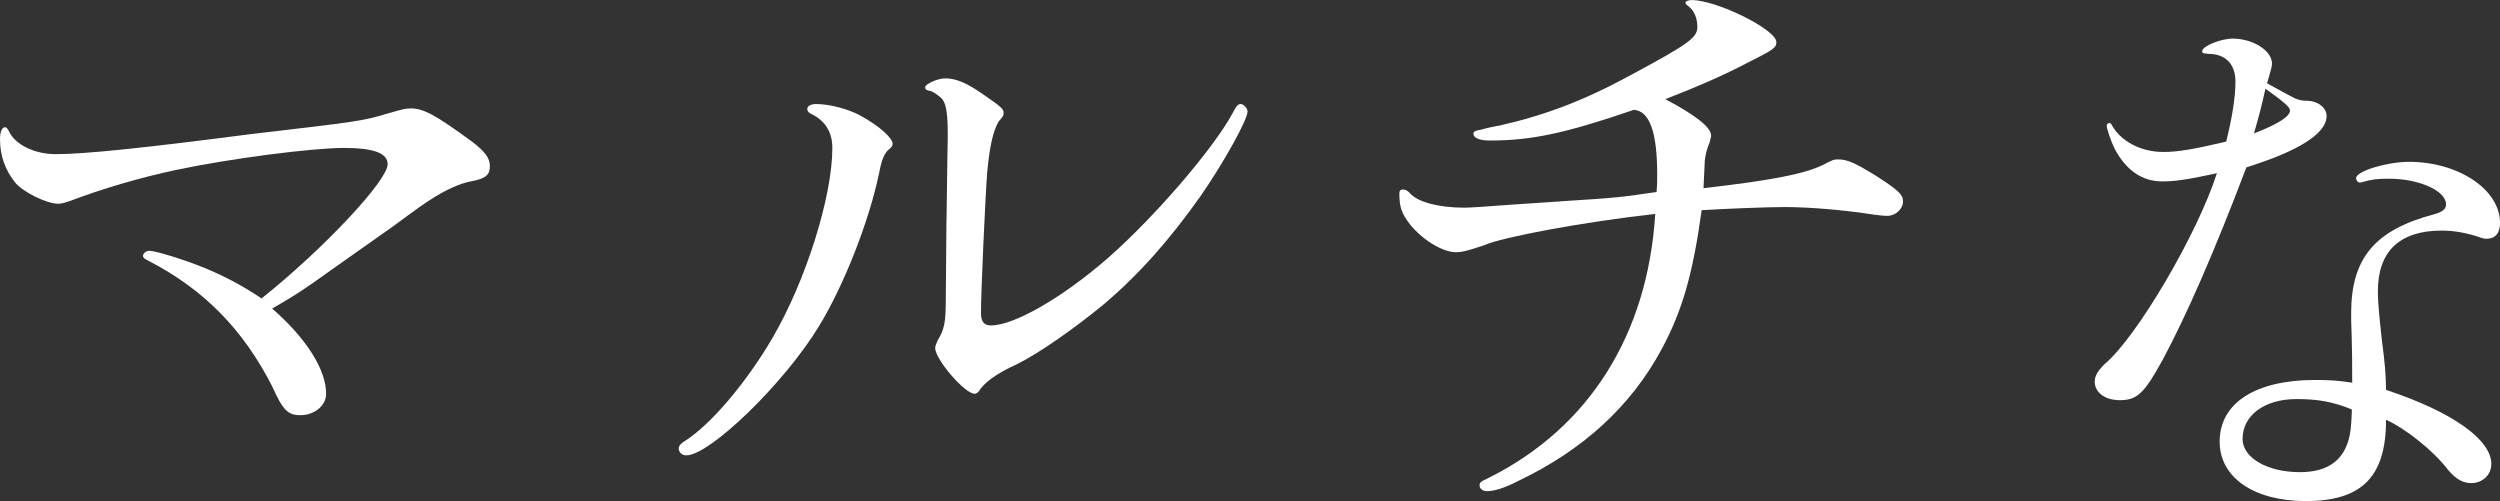
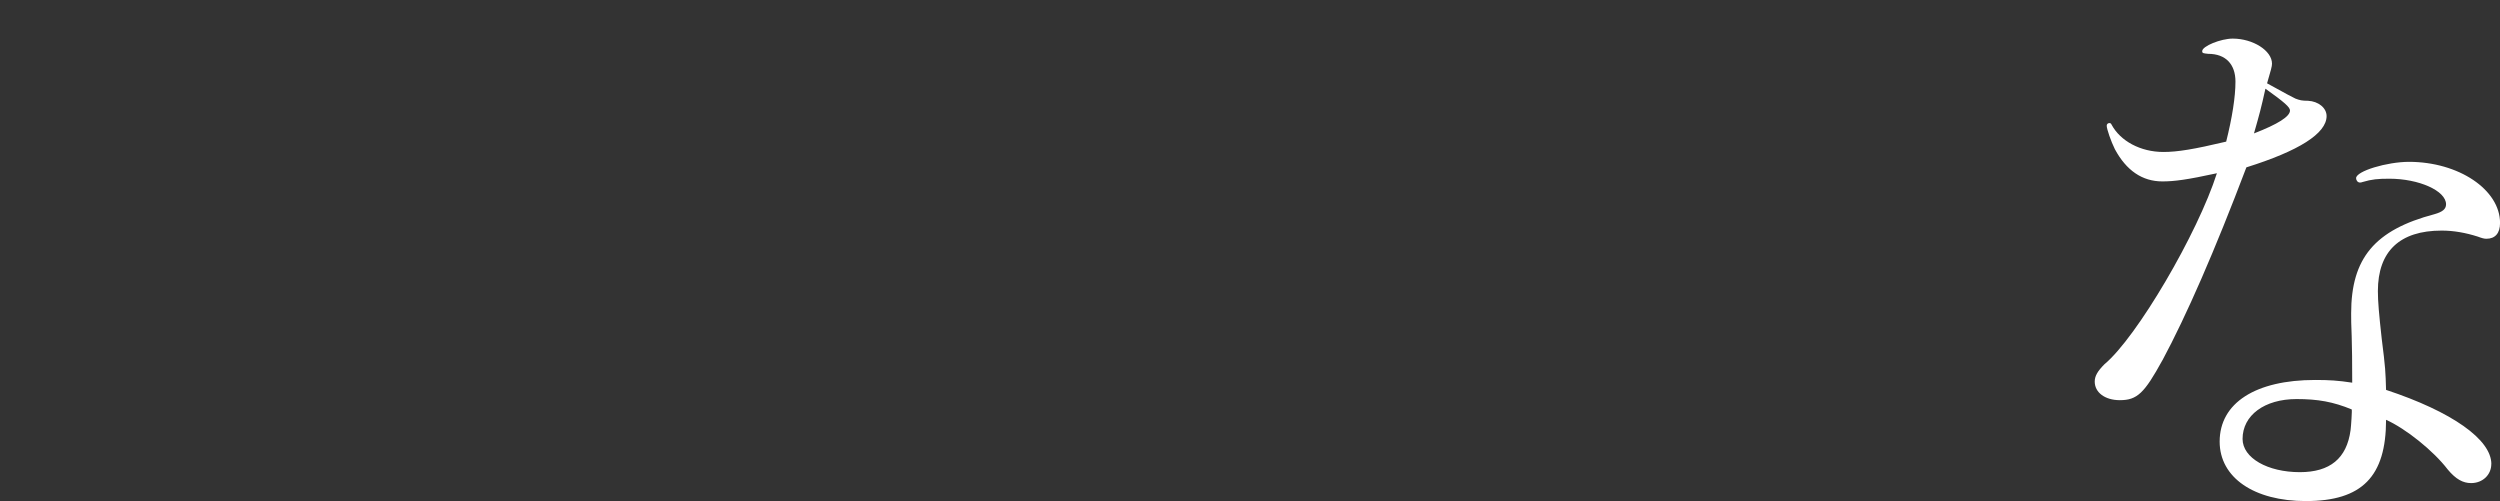
<svg xmlns="http://www.w3.org/2000/svg" id="_レイヤー_2" viewBox="0 0 471.29 94.46">
  <rect x="0" y="0" width="471.29" height="94.46" fill="#333333" stroke="none" />
  <defs>
    <style>.cls-1{fill:#fff;}</style>
  </defs>
  <g id="design">
-     <path class="cls-1" d="M62.19,51.08c-5.44,3.9-6.62,4.61-10.88,7.09,6.38,5.56,10.17,11.47,10.17,16.08,0,2.25-2.25,4.02-4.85,4.02-2.37,0-3.31-.95-5.32-5.44-5.44-10.64-12.77-18.21-23.29-23.65-.71-.35-1.06-.59-1.06-.95,0-.47.59-.95,1.18-.95,1.18,0,6.15,1.54,10.05,3.07,4.02,1.66,7.21,3.31,11.12,5.91,11.71-9.34,23.77-22.23,23.77-25.3,0-2.13-2.72-3.07-8.28-3.07-6.03,0-21.52,2.01-31.57,4.14-6.74,1.42-13.95,3.55-19.86,5.79-.95.35-1.77.59-2.37.59-2.25,0-6.74-2.25-8.16-4.02-1.89-2.36-2.84-5.08-2.84-8.16,0-1.3.35-2.25.95-2.25.24,0,.47.24.71.71,1.18,2.6,4.85,4.37,8.87,4.37,5.44,0,16.79-1.18,36.77-3.78,20.22-2.36,21.05-2.48,25.42-3.78,3.31-.95,3.67-1.06,4.73-1.06,2.37,0,4.61,1.18,11.71,6.39,2.25,1.77,3.19,2.96,3.19,4.49,0,1.66-.83,2.36-3.43,2.84-2.13.35-5.2,1.77-7.69,3.43-1.3.83-1.54.95-6.98,4.97l-12.06,8.51Z" />
-     <path class="cls-1" d="M162.12,21.76c3.55,1.89,6.15,4.26,6.15,5.32,0,.47-.12.59-1.06,1.42-.71.95-1.06,1.89-1.54,4.37-1.89,8.99-6.62,21.05-11.35,28.73-6.38,10.52-20.46,24.24-24.95,24.24-.83,0-1.42-.59-1.42-1.3,0-.47.36-.95,1.18-1.42,4.85-3.07,11.59-11,16.55-19.51,6.27-10.76,11.23-26.6,11.23-35.71,0-2.96-1.3-5.08-3.9-6.39-.59-.24-.83-.59-.83-.95,0-.59.71-.95,1.66-.95,2.6,0,6.03.95,8.28,2.13ZM178.43,41.74c.12-10.41.24-15.84.24-16.08,0-4.02-.24-5.79-.95-6.86-.47-.59-1.77-1.54-2.36-1.66-.71-.12-.95-.24-.95-.71,0-.59,2.37-1.66,3.78-1.66,2.13,0,4.26.95,7.57,3.31,3.07,2.13,3.43,2.48,3.43,3.19,0,.47,0,.59-.95,1.66-1.06,1.89-1.66,4.61-2.13,9.46-.35,4.37-1.18,22.58-1.18,26.6,0,1.66.59,2.36,1.89,2.36,4.38,0,13.6-5.32,22.11-12.77,8.75-7.69,19.75-20.46,23.41-27.2.71-1.42,1.06-1.77,1.54-1.77.59,0,1.3.83,1.3,1.42,0,1.54-4.38,9.46-8.87,15.96-5.79,8.16-11.47,14.66-18.33,20.46-5.32,4.37-12.18,9.22-16.32,11.23-3.9,1.77-6.27,3.55-7.21,5.2-.12.12-.47.35-.71.35-1.89,0-7.45-6.5-7.45-8.63,0-.35.24-.83.47-1.42,1.3-2.13,1.54-3.43,1.54-8.04l.12-14.43Z" />
-     <path class="cls-1" d="M294.08,37.96c11.35-.71,11.82-.83,18.21-1.77.12-1.42.12-2.48.12-3.31,0-7.92-1.42-11.94-4.38-12.18-13.12,4.49-19.39,5.79-27.2,5.79-1.89,0-3.07-.47-3.07-1.3,0-.35.36-.59,1.3-.71.47-.12.95-.24,1.3-.35.71-.12,1.54-.35,2.37-.47,8.39-1.89,15.96-4.73,24.83-9.58,10.76-5.79,12.42-6.98,12.42-8.99,0-1.66-.59-3.07-1.66-3.9-.35-.24-.59-.47-.59-.71s.59-.47,1.18-.47c4.73,0,15.96,5.56,15.96,7.92,0,1.06-.47,1.42-5.44,3.9-4.02,2.13-9.34,4.49-15.49,6.86,5.79,3.07,8.63,5.32,8.63,6.86,0,.24-.12.59-.24,1.18-.59,1.42-.83,2.48-.95,3.55-.12,2.72-.24,5.2-.24,5.2,13.24-1.54,19.04-2.72,22.47-4.37,2.01-1.06,2.13-1.06,2.96-1.06,1.66,0,3.19.71,6.5,2.72,4.85,3.07,5.68,3.9,5.68,5.2,0,1.42-1.42,2.72-2.96,2.72-.71,0-1.66-.12-2.6-.24-5.32-.83-11.94-1.42-16.67-1.42-3.67,0-11.94.35-15.73.59-1.66,12.06-3.67,19.04-7.57,26.25-5.79,10.76-14.9,19.04-27.08,24.83-2.48,1.3-4.49,1.89-5.79,1.89-.83,0-1.42-.47-1.42-1.06s.12-.71,1.89-1.54c18.8-9.46,29.8-26.96,31.22-49.66-13.01,1.42-28.97,4.37-32.28,5.91-3.19,1.06-4.14,1.3-5.32,1.3-2.36,0-6.03-2.13-8.51-5.08-1.66-2.13-2.13-3.31-2.13-6.03,0-.47.24-.71.59-.71.59,0,.83.12,1.42.71,1.42,1.66,5.44,2.72,10.29,2.72q1.3,0,9.1-.59l8.87-.59Z" />
    <path class="cls-1" d="M407.64,67.93c-3.39,6.17-4.73,7.51-8.02,7.51-2.78,0-4.73-1.44-4.73-3.5,0-1.03.51-1.95,1.85-3.29,6.07-5.04,17.58-24.68,21.18-35.99-5.66,1.23-8.02,1.54-10.28,1.54-3.8,0-6.79-2.06-8.95-6.07-.72-1.44-1.54-3.8-1.54-4.42,0-.31.21-.51.51-.51.21,0,.31.1.41.31,1.65,3.08,5.45,5.14,9.77,5.14,2.67,0,5.76-.51,11.83-1.95,1.13-4.52,1.75-8.43,1.75-11.31,0-3.29-1.85-5.24-5.14-5.24-.93-.1-1.13-.1-1.13-.51,0-.93,3.5-2.36,5.76-2.36,3.8,0,7.4,2.26,7.4,4.73,0,.51-.21,1.23-.93,3.7,3.91,2.16,4.52,2.47,5.35,2.88.82.31,1.23.41,2.37.41,1.95.1,3.5,1.34,3.5,2.88,0,3.29-5.24,6.58-15.12,9.67-5.96,15.73-11.31,27.97-15.84,36.4ZM469.65,87.47c0,2.06-1.65,3.6-3.8,3.6-1.54,0-2.88-.72-4.42-2.57-2.67-3.5-7.92-7.71-11.62-9.36,0,10.69-4.52,15.32-15.12,15.32-9.77,0-16.25-4.42-16.25-11.21,0-7.3,6.79-11.62,18-11.62,2.67,0,4.32.1,6.99.51q0-5.76-.1-8.74c-.1-2.06-.1-3.5-.1-4.32,0-10.39,4.42-15.73,15.73-18.71,1.44-.41,2.16-.93,2.16-1.85,0-2.57-5.14-4.83-10.69-4.83-2.16,0-3.29.1-5.04.62-.21.1-.41.1-.51.1-.41,0-.72-.41-.72-.82,0-1.34,5.86-3.08,9.97-3.08,9.36,0,17.17,5.24,17.17,11.52,0,1.95-.93,2.98-2.57,2.98-.41,0-.82-.1-1.64-.41-2.26-.72-4.53-1.13-6.79-1.13-7.92,0-12.03,3.91-12.03,11.41,0,1.95.21,4.32.72,8.95.72,5.66.72,6.27.82,9.67,12.44,4.11,19.85,9.36,19.85,13.98ZM432.94,75.23c-6.07,0-10.18,3.08-10.18,7.51,0,3.6,4.73,6.27,10.8,6.27,5.66,0,8.84-2.57,9.56-7.92.1-.72.31-3.91.21-3.91-3.5-1.44-6.38-1.95-10.39-1.95ZM431.7,20.83c0-.62-1.03-1.54-4.63-4.11-.82,3.7-1.13,4.83-2.16,8.43,4.52-1.75,6.79-3.19,6.79-4.32Z" />
  </g>
</svg>